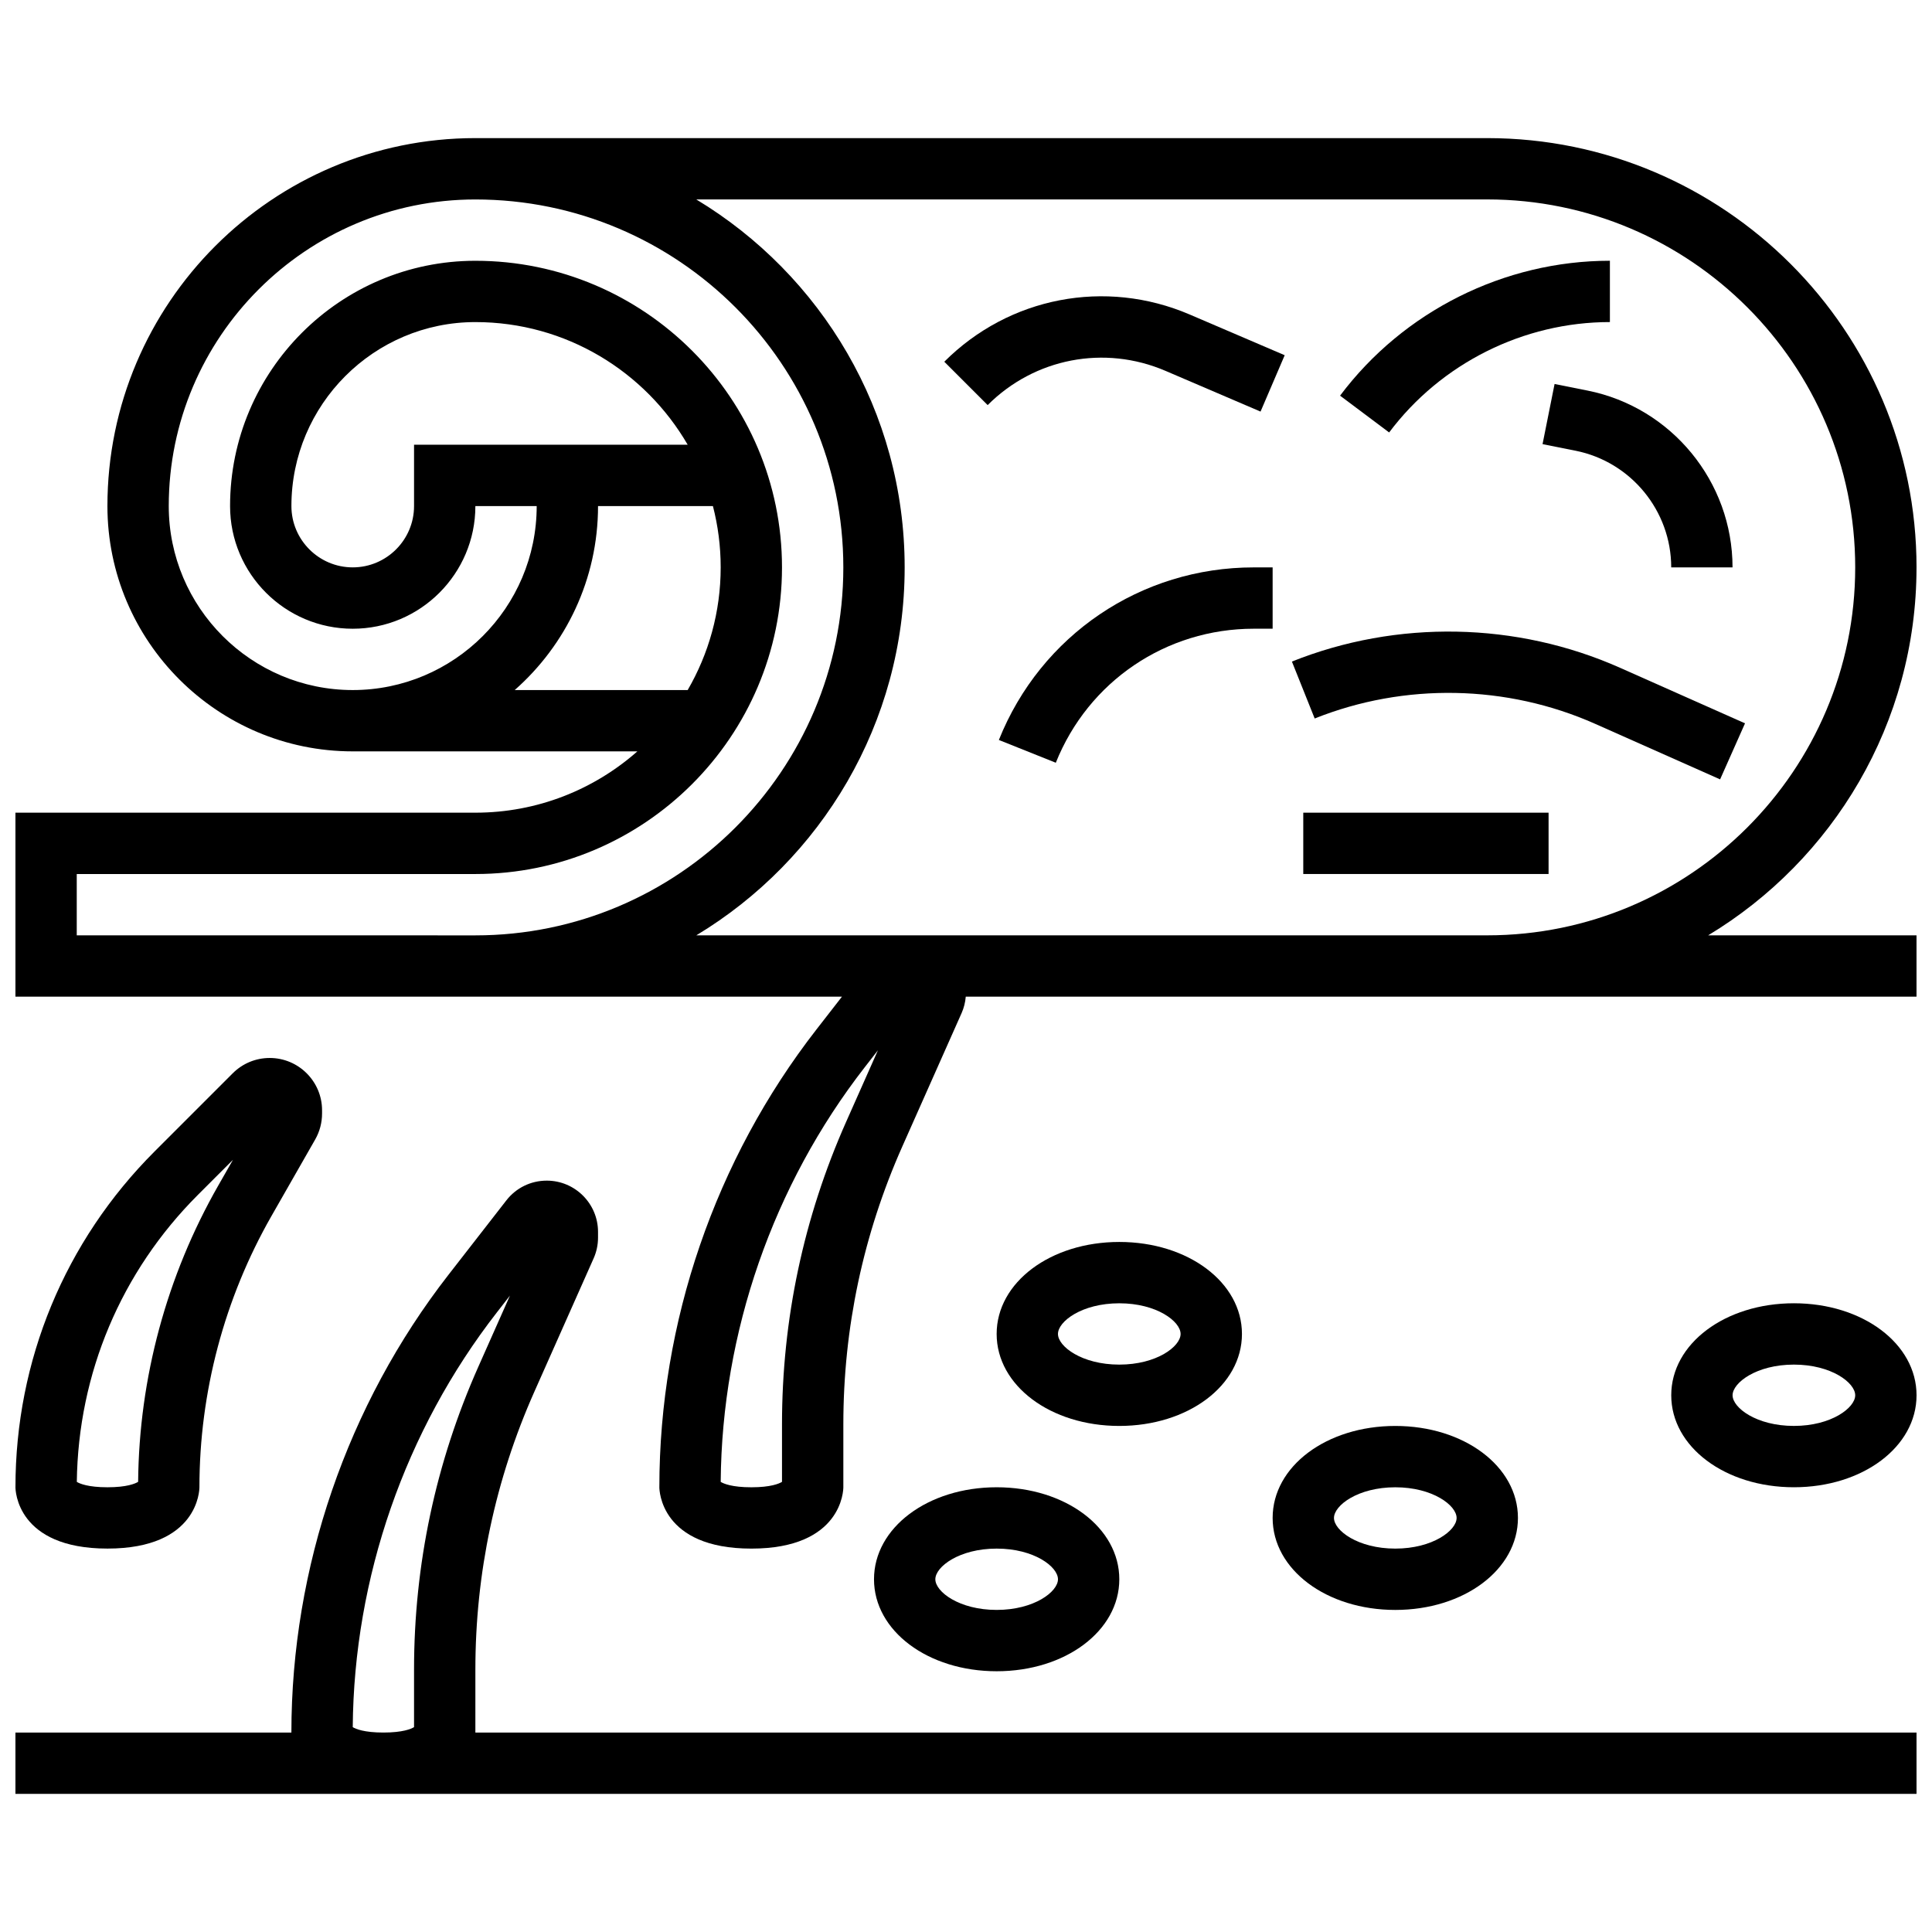
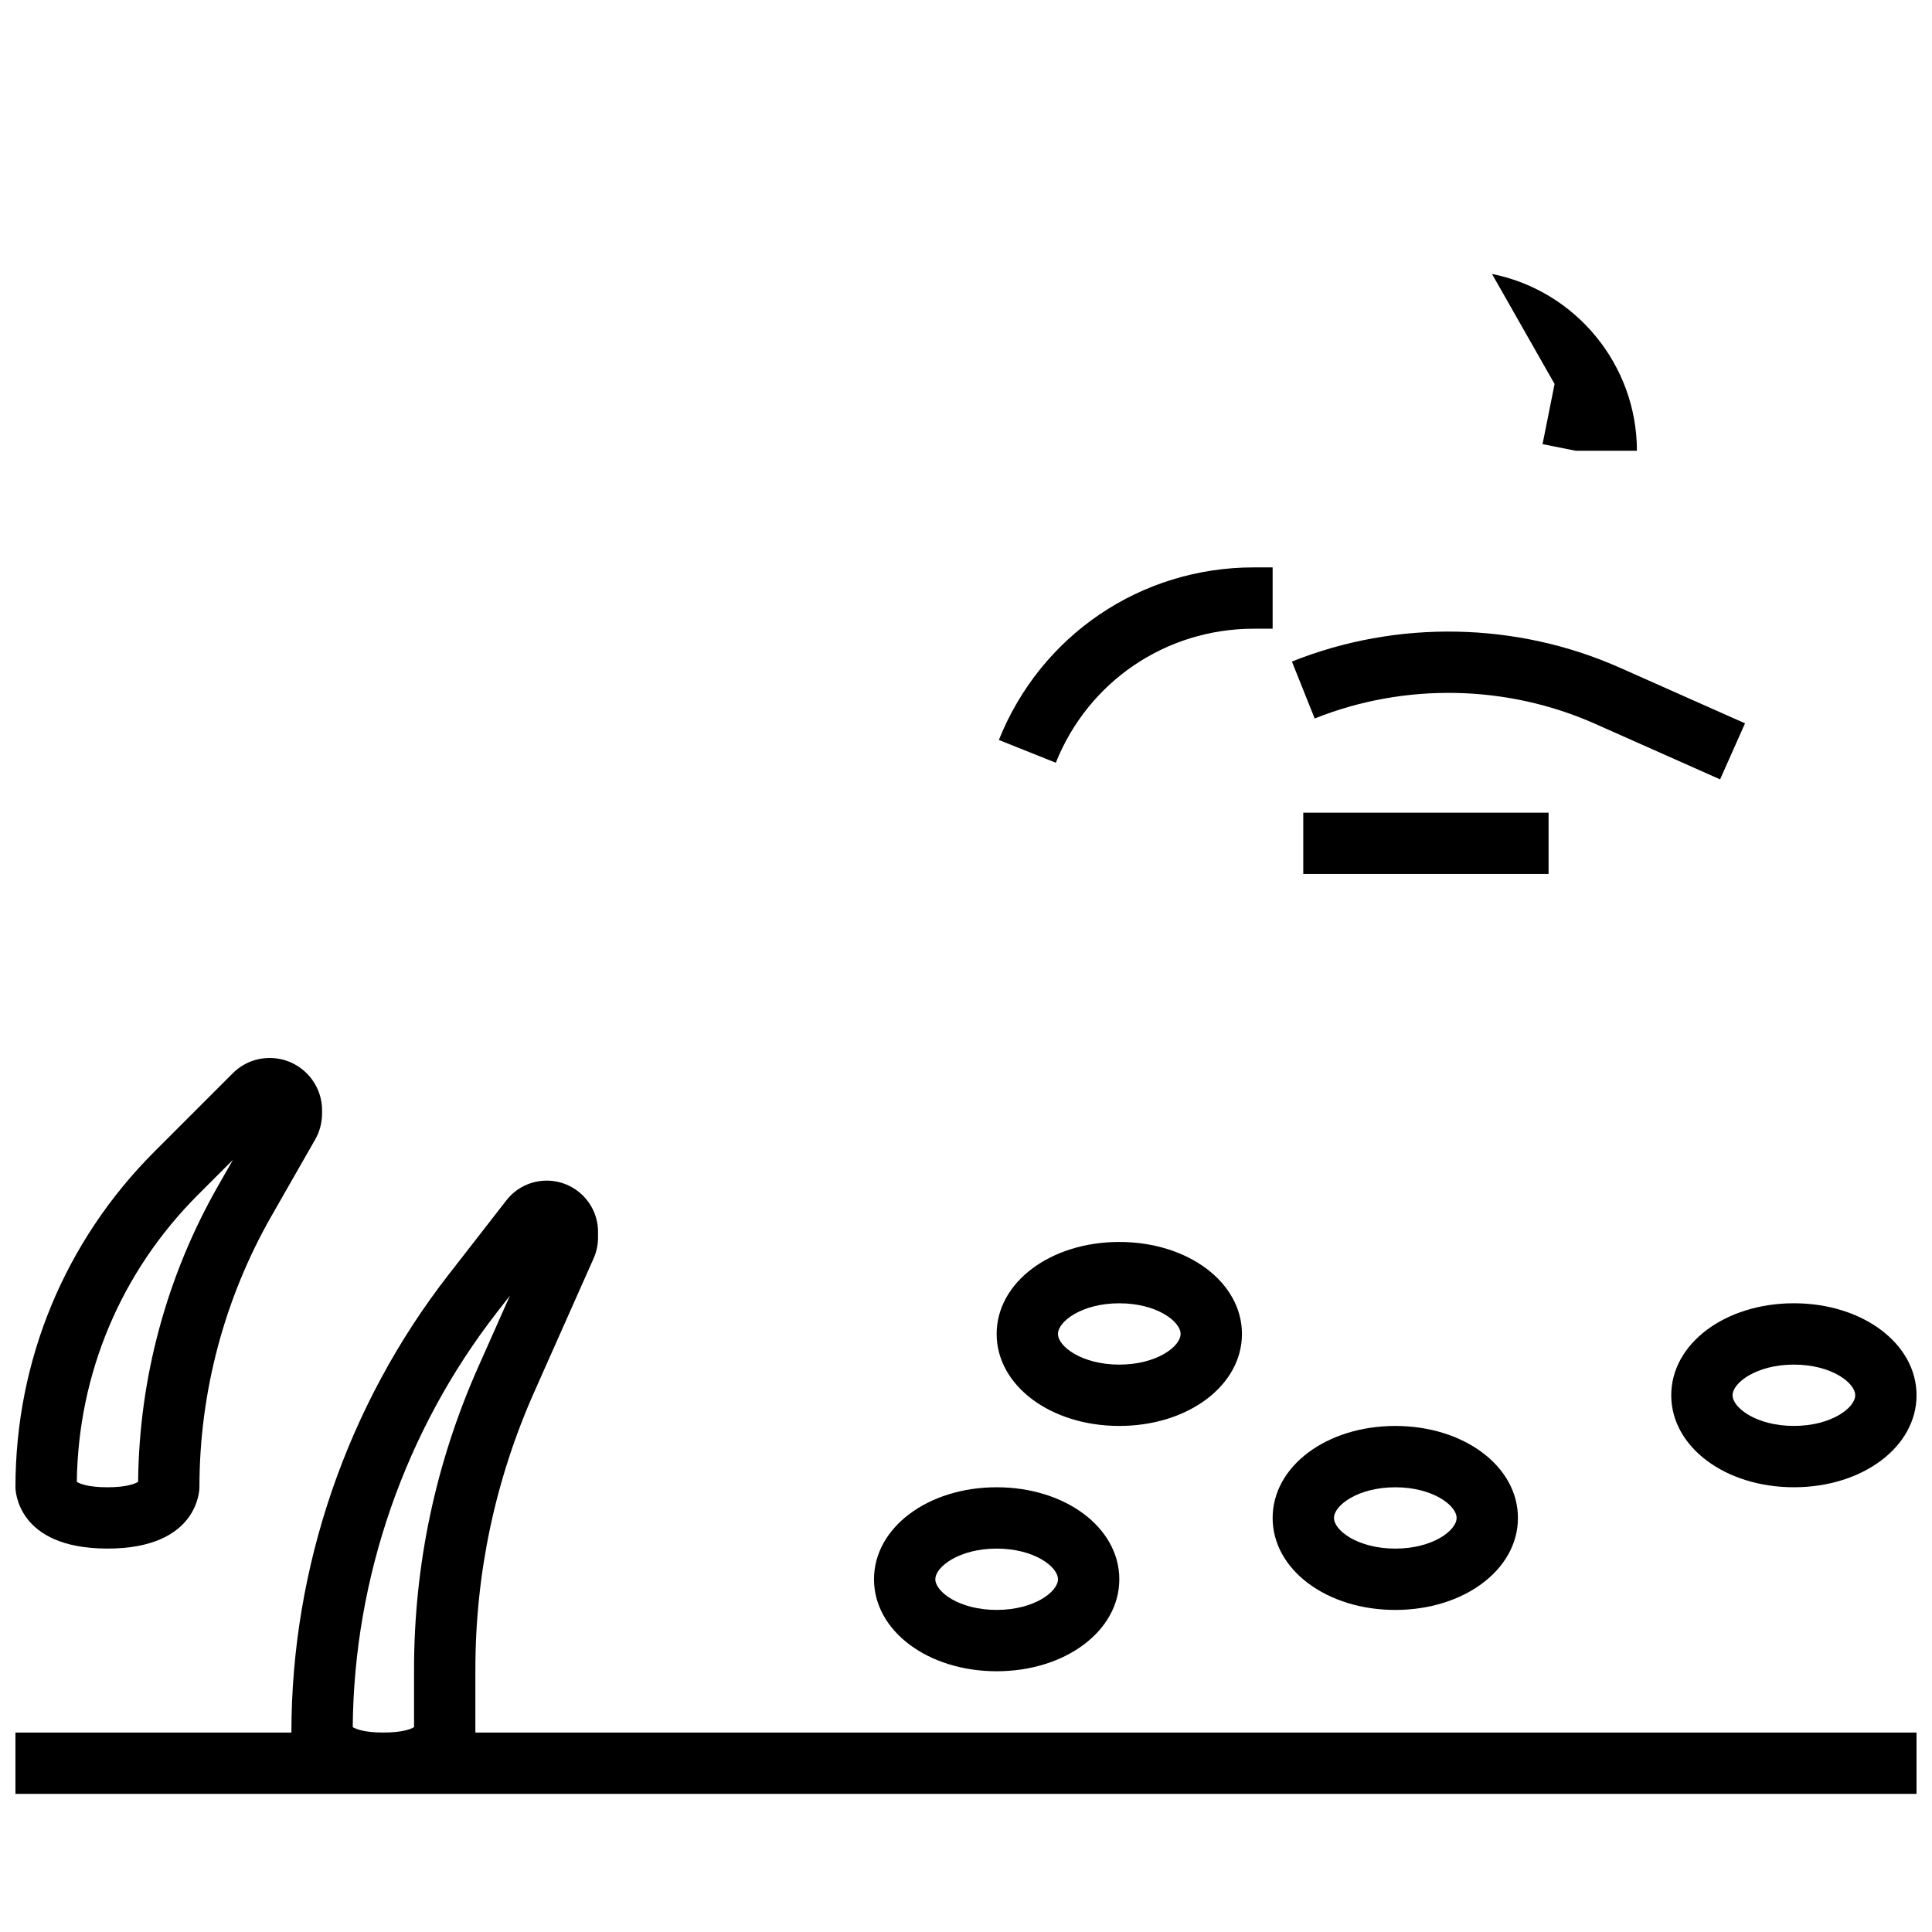
<svg xmlns="http://www.w3.org/2000/svg" width="800px" height="800px" version="1.1" viewBox="144 144 512 512">
  <defs>
    <clipPath id="d">
      <path d="m148.09 424h81.906v131h-81.906z" />
    </clipPath>
    <clipPath id="c">
      <path d="m148.09 456h503.81v164h-503.81z" />
    </clipPath>
    <clipPath id="b">
      <path d="m586 489h65.902v50h-65.902z" />
    </clipPath>
    <clipPath id="a">
-       <path d="m148.09 180h503.81v375h-503.81z" />
-     </clipPath>
+       </clipPath>
  </defs>
  <g clip-path="url(#d)">
    <path d="m196.85 538.14c0-25.168 6.602-50.02 19.086-71.875l11.59-20.285c1.195-2.094 1.824-4.473 1.824-6.879v-0.855c0.004-7.644-6.219-13.871-13.867-13.871-3.703 0-7.188 1.445-9.809 4.062l-20.723 20.723c-23.766 23.77-36.855 55.367-36.855 88.98 0 0.664 0.277 16.25 24.379 16.25 24.102 0 24.375-15.586 24.375-16.25zm-0.406-77.484 9.297-9.297-3.91 6.844c-13.648 23.891-20.977 51-21.223 78.5-0.777 0.477-2.984 1.438-8.133 1.438-5.117 0-7.328-0.949-8.117-1.426 0.363-28.738 11.727-55.699 32.086-76.059z" />
  </g>
  <g clip-path="url(#c)">
    <path d="m269.98 586.47c0-25.535 5.258-50.316 15.629-73.648l15.707-35.34c0.773-1.746 1.168-3.602 1.168-5.508v-1.512c0-7.488-6.094-13.582-13.582-13.582-4.223 0-8.133 1.91-10.723 5.246l-15.332 19.711c-26.844 34.508-41.625 77.59-41.625 121.31h-73.133v16.25h503.81v-16.25h-381.92zm-32.5 15.246c0.316-39.633 13.852-78.609 38.191-109.91l3.473-4.461-8.387 18.871c-11.301 25.426-17.031 52.426-17.031 80.25v15.242c-0.781 0.477-2.988 1.434-8.125 1.434-5.125 0-7.336-0.953-8.121-1.43z" />
  </g>
  <path d="m375.62 562.52c0 13.668 14.277 24.379 32.504 24.379s32.504-10.707 32.504-24.379c0-13.668-14.277-24.379-32.504-24.379s-32.504 10.707-32.504 24.379zm48.754 0c0 3.312-6.332 8.125-16.25 8.125-9.922 0-16.25-4.812-16.25-8.125s6.332-8.125 16.25-8.125c9.922-0.004 16.25 4.809 16.25 8.125z" />
  <path d="m473.13 497.51c0-13.668-14.277-24.379-32.504-24.379-18.227 0-32.504 10.707-32.504 24.379 0 13.668 14.277 24.379 32.504 24.379 18.227-0.004 32.504-10.711 32.504-24.379zm-48.758 0c0-3.312 6.332-8.125 16.25-8.125 9.922 0 16.25 4.812 16.25 8.125s-6.332 8.125-16.25 8.125-16.25-4.812-16.25-8.125z" />
  <path d="m546.27 546.27c0-13.668-14.277-24.379-32.504-24.379-18.227 0-32.504 10.707-32.504 24.379 0 13.668 14.277 24.379 32.504 24.379 18.227 0 32.504-10.707 32.504-24.379zm-48.754 0c0-3.312 6.332-8.125 16.25-8.125 9.922 0 16.25 4.812 16.25 8.125s-6.332 8.125-16.25 8.125c-9.922 0-16.25-4.812-16.25-8.125z" />
  <g clip-path="url(#b)">
    <path d="m619.4 489.38c-18.227 0-32.504 10.707-32.504 24.379 0 13.668 14.277 24.379 32.504 24.379 18.227 0 32.504-10.707 32.504-24.379 0-13.668-14.277-24.379-32.504-24.379zm0 32.504c-9.922 0-16.25-4.812-16.25-8.125s6.332-8.125 16.25-8.125c9.922 0 16.25 4.812 16.25 8.125 0.004 3.312-6.328 8.125-16.25 8.125z" />
  </g>
  <g clip-path="url(#a)">
    <path d="m651.9 294.36c0-62.727-51.031-113.76-113.76-113.76h-268.16c-53.77 0-97.512 43.742-97.512 97.512 0 35.844 29.16 65.008 65.008 65.008h75.434c-11.461 10.105-26.488 16.25-42.93 16.25h-121.89v48.754h219.04l-6.769 8.703c-26.844 34.516-41.625 77.598-41.625 121.32 0 0.664 0.277 16.25 24.379 16.25 24.102 0 24.379-15.59 24.379-16.25v-16.676c0-25.535 5.258-50.316 15.629-73.648l15.707-35.34c0.617-1.391 0.98-2.852 1.105-4.352h251.96v-16.25h-55.227c33.066-19.926 55.227-56.18 55.227-97.516zm-283.63 146.86c-11.301 25.426-17.031 52.426-17.031 80.25v15.242c-0.781 0.477-2.988 1.434-8.125 1.434-5.125 0-7.336-0.953-8.121-1.43 0.316-39.633 13.852-78.609 38.191-109.91l3.473-4.461zm-90.164-179.36h-24.379v16.25c0 8.961-7.293 16.25-16.25 16.25-8.961 0-16.25-7.293-16.25-16.25 0-26.883 21.871-48.754 48.754-48.754 24.008 0 45.004 13.094 56.262 32.504zm54.824 16.254c1.344 5.195 2.059 10.641 2.059 16.25 0 11.836-3.195 22.934-8.746 32.504h-45.836c13.523-11.922 22.078-29.352 22.078-48.754zm-168.59 113.76v-16.25h105.64c44.805 0 81.258-36.453 81.258-81.258 0-44.805-36.453-81.258-81.258-81.258-35.844 0-65.008 29.16-65.008 65.008 0 17.922 14.582 32.504 32.504 32.504 17.922 0 32.504-14.582 32.504-32.504h16.25c0 26.883-21.871 48.754-48.754 48.754-26.883 0-48.754-21.871-48.754-48.754 0-44.805 36.453-81.258 81.258-81.258 53.77 0 97.512 43.742 97.512 97.512 0 53.77-43.742 97.512-97.512 97.512zm164.19 0c33.059-19.926 55.215-56.18 55.215-97.512 0-41.336-22.164-77.59-55.227-97.512h209.62c53.77 0 97.512 43.742 97.512 97.512s-43.742 97.512-97.512 97.512z" />
  </g>
  <path d="m408.71 340.1 15.09 6.035c8.629-21.578 29.223-35.52 52.465-35.52h4.996v-16.25h-4.996c-29.926-0.004-56.441 17.949-67.555 45.734z" />
-   <path d="m555.98 245.76-3.188 15.938 8.758 1.75c14.684 2.938 25.34 15.938 25.34 30.91h16.25c0-22.695-16.152-42.395-38.406-46.848z" />
+   <path d="m555.98 245.76-3.188 15.938 8.758 1.75h16.25c0-22.695-16.152-42.395-38.406-46.848z" />
  <path d="m489.38 359.37h65.008v16.25h-65.008z" />
-   <path d="m394.25 239.86 11.492 11.492c12.445-12.445 30.941-16.008 47.121-9.074l25.195 10.797 6.402-14.938-25.195-10.797c-22.324-9.566-47.844-4.652-65.016 12.52z" />
-   <path d="m570.64 229.35v-16.25c-27.984 0-54.719 13.367-71.508 35.754l13.004 9.75c13.734-18.316 35.605-29.254 58.504-29.254z" />
  <path d="m486.37 319.32 6.035 15.09c23.797-9.52 50.875-9.008 74.297 1.402l33.145 14.73 6.602-14.852-33.145-14.73c-27.402-12.18-59.09-12.781-86.934-1.641z" />
</svg>